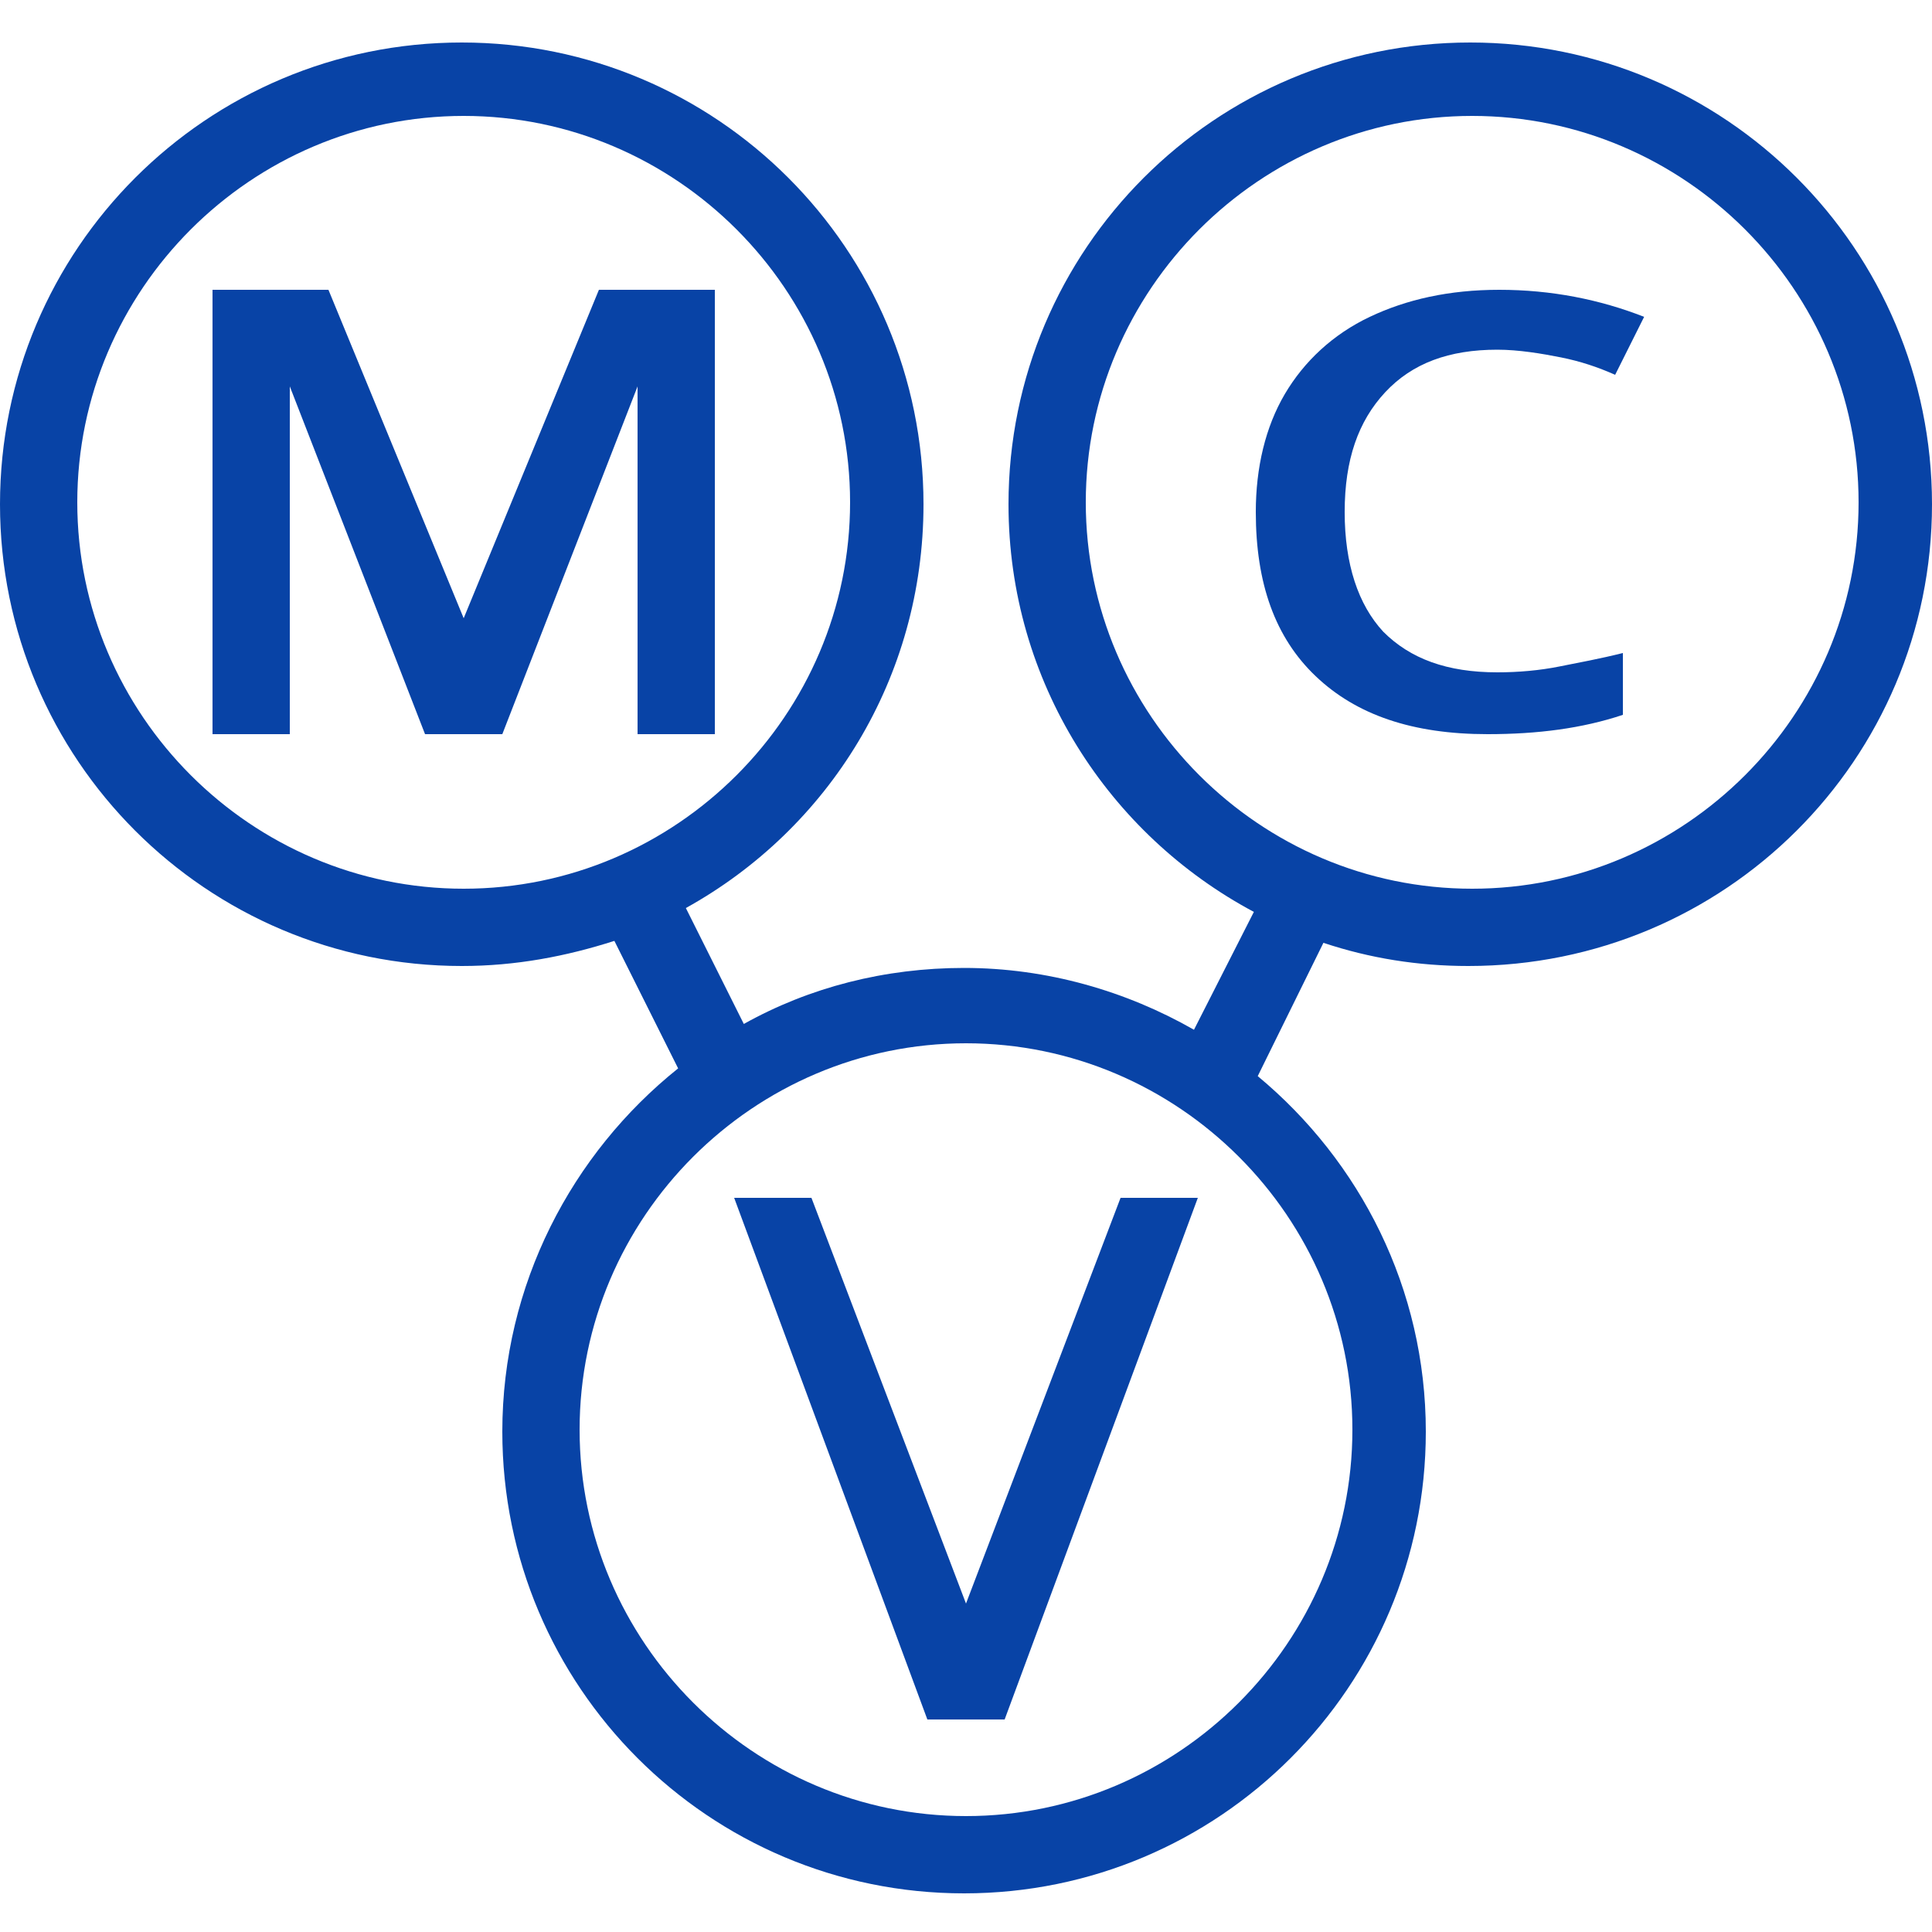
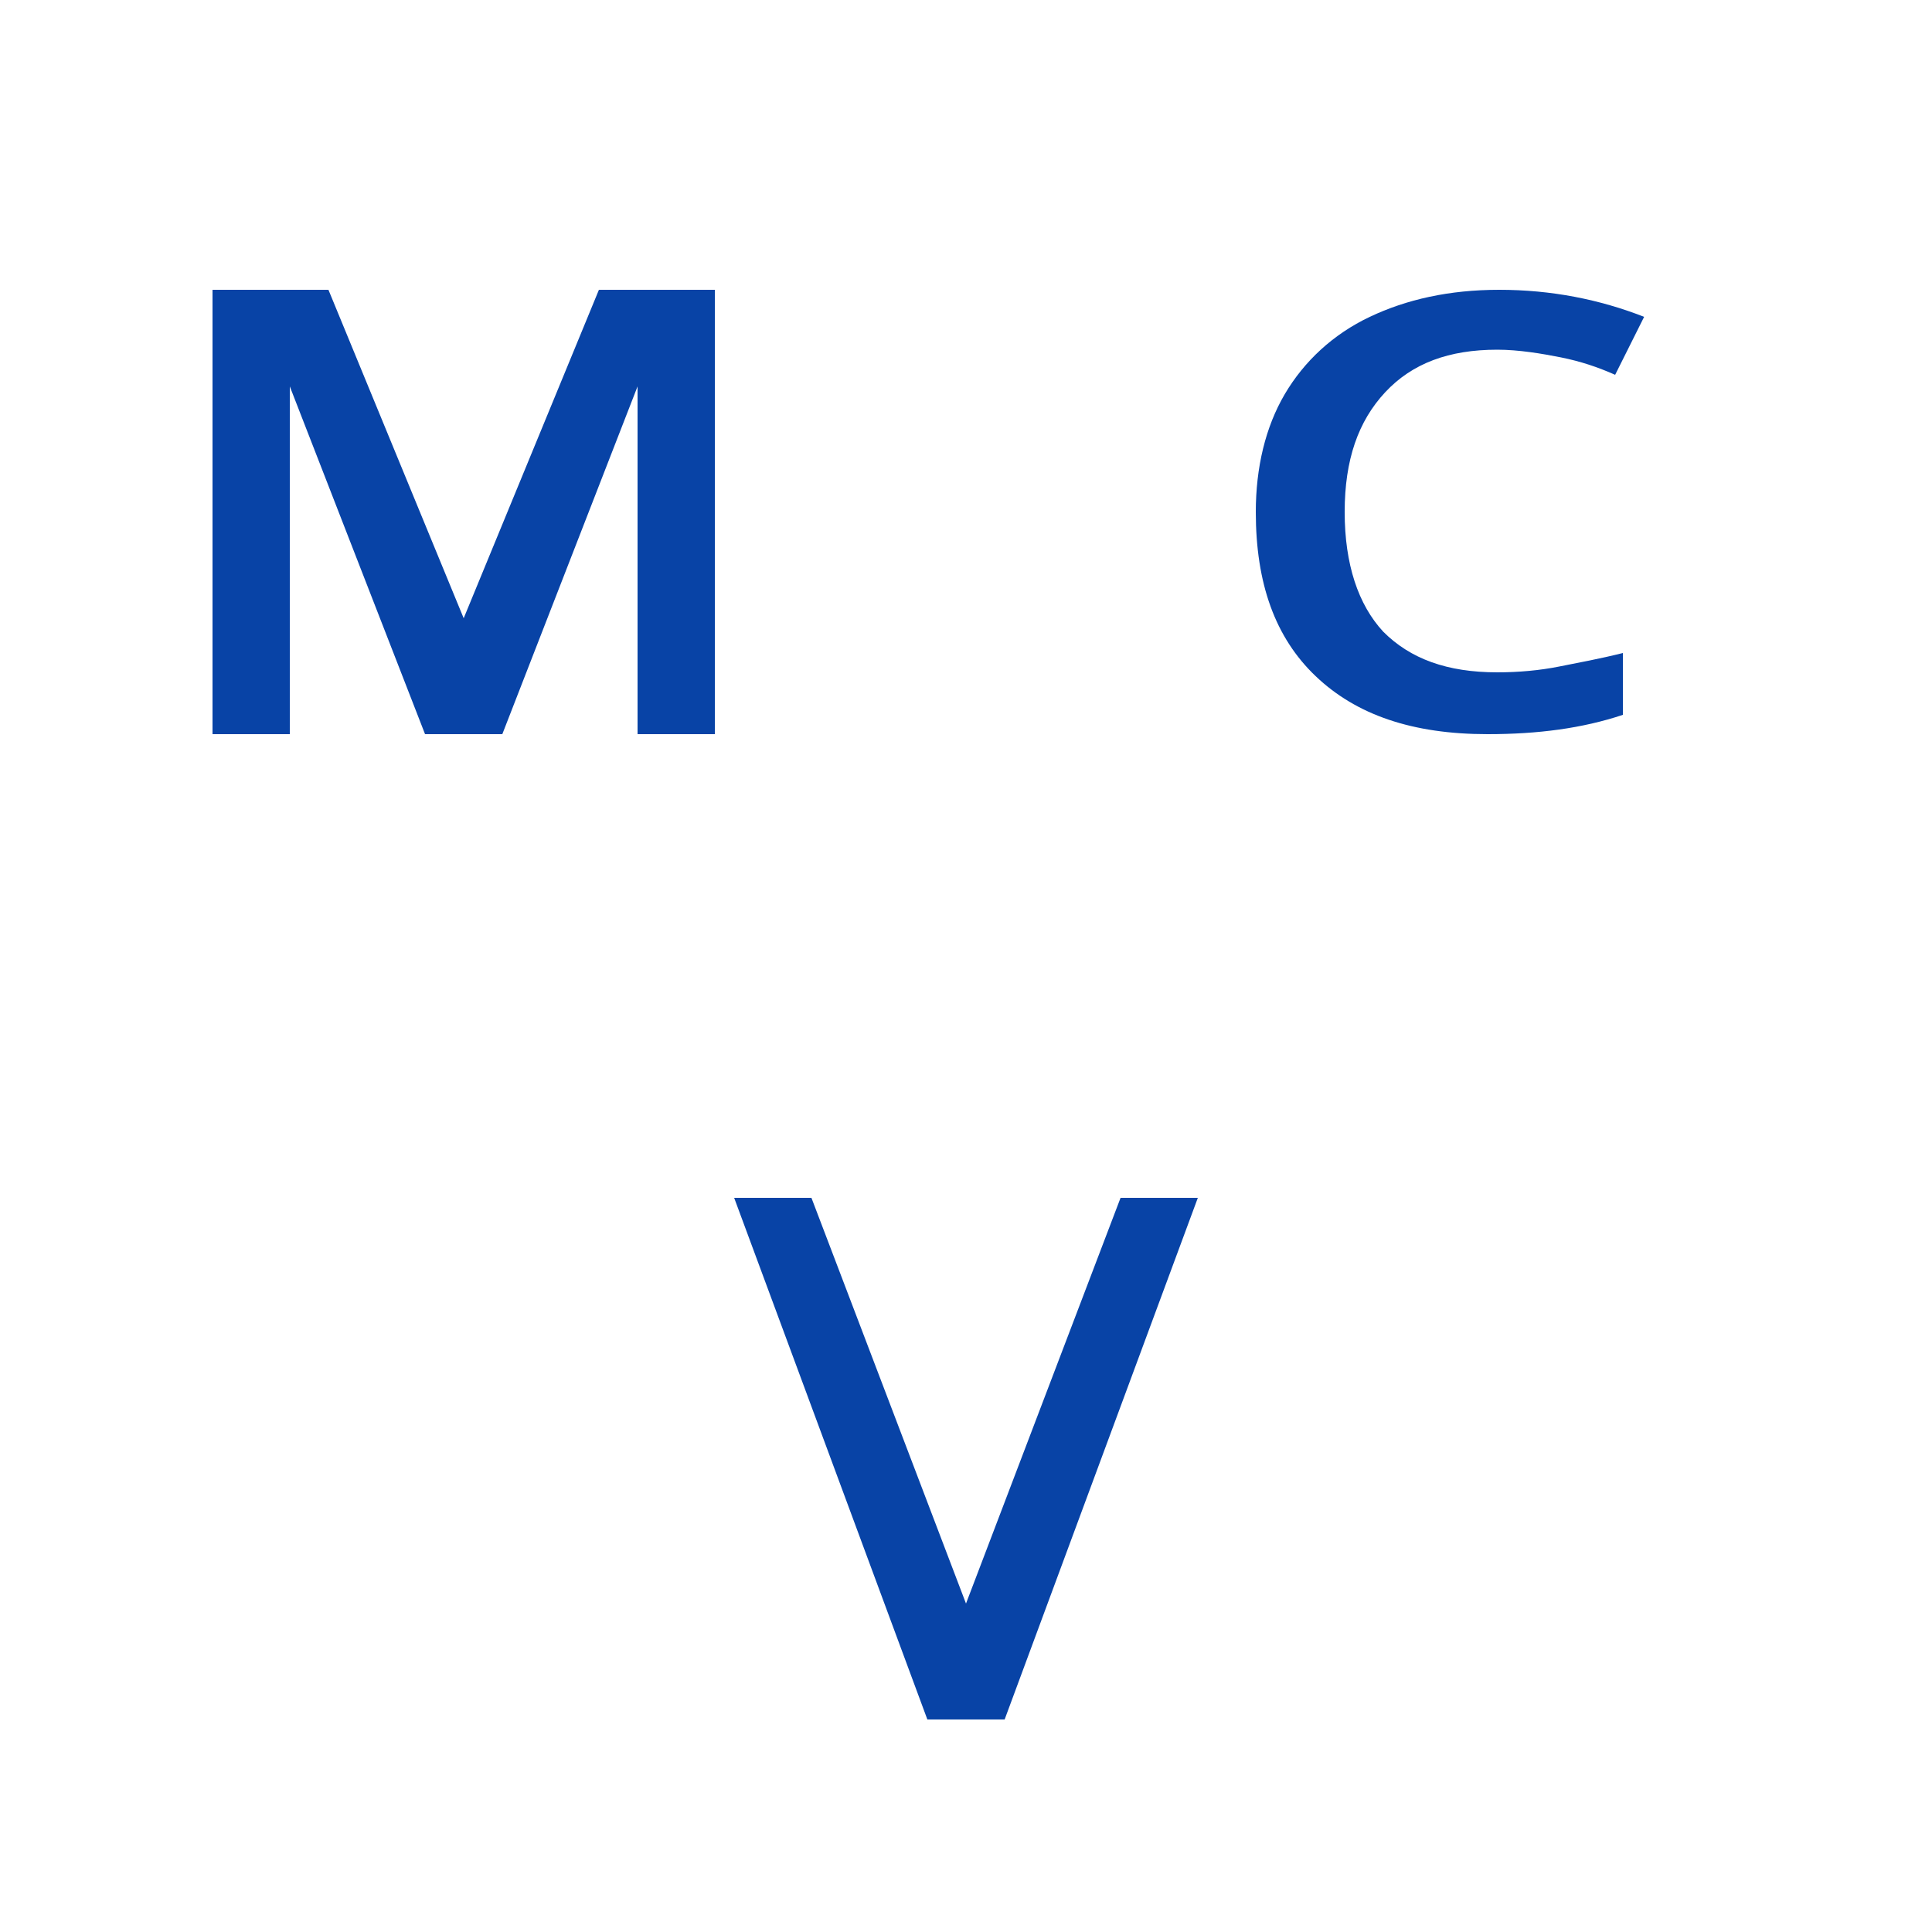
<svg xmlns="http://www.w3.org/2000/svg" viewBox="0 0 100 100" enable-background="new 0 0 100 100">
  <g fill="#0843a6">
    <path d="m77.5 18.1c-2.5 0-4.4.7-5.8 2.2-1.4 1.5-2.1 3.5-2.1 6.2 0 2.7.7 4.8 2 6.2 1.4 1.4 3.3 2.1 5.9 2.1 1.1 0 2.2-.1 3.2-.3 1-.2 2.1-.4 3.3-.7v3.2c-2.1.7-4.4 1-7 1-3.9 0-6.8-1-8.9-3-2.1-2-3.1-4.8-3.1-8.5 0-2.3.5-4.4 1.5-6.1 1-1.7 2.5-3.1 4.4-4 1.9-.9 4.1-1.4 6.7-1.4 2.7 0 5.2.5 7.5 1.4l-1.5 3c-.9-.4-1.8-.7-2.8-.9s-2.2-.4-3.3-.4" />
    <path d="m11 38h4v-18l7 18h4l7-18v18h4v-23h-6l-7 17-7-17h-6z" />
    <path d="m38 62h4l8 21 8-21h4l-10 27h-4z" />
-     <path d="m76.1 2.2c-13.2 0-23.9 10.7-23.9 23.9 0 9.2 5.2 17.1 12.7 21.1l-3.1 6.1c-3.5-2-7.6-3.2-11.9-3.2-4.1 0-8 1-11.4 2.9l-3-6c7.4-4.1 12.3-11.9 12.3-20.9 0-13.2-10.7-23.9-23.9-23.9s-23.9 10.7-23.9 23.9 10.7 23.9 23.9 23.9c2.8 0 5.4-.5 7.9-1.3l3.3 6.6c-5.5 4.4-9.1 11.2-9.1 18.8 0 13.2 10.7 23.9 23.9 23.9s23.9-10.7 23.9-23.9c0-7.4-3.4-14-8.7-18.4l3.4-6.9c2.4.8 4.9 1.2 7.5 1.2 13.3 0 24-10.7 24-23.9s-10.7-23.9-23.9-23.9m-72.1 23.8c0-11 9-20 20-20s20 9 20 20-9 20-20 20-20-9-20-20m66 48c0 11-9 20-20 20s-20-9-20-20 9-20 20-20 20 9 20 20m6.2-28c-11 0-20-9-20-20s9-20 20-20 20 9 20 20-9 20-20 20" />
  </g>
</svg>